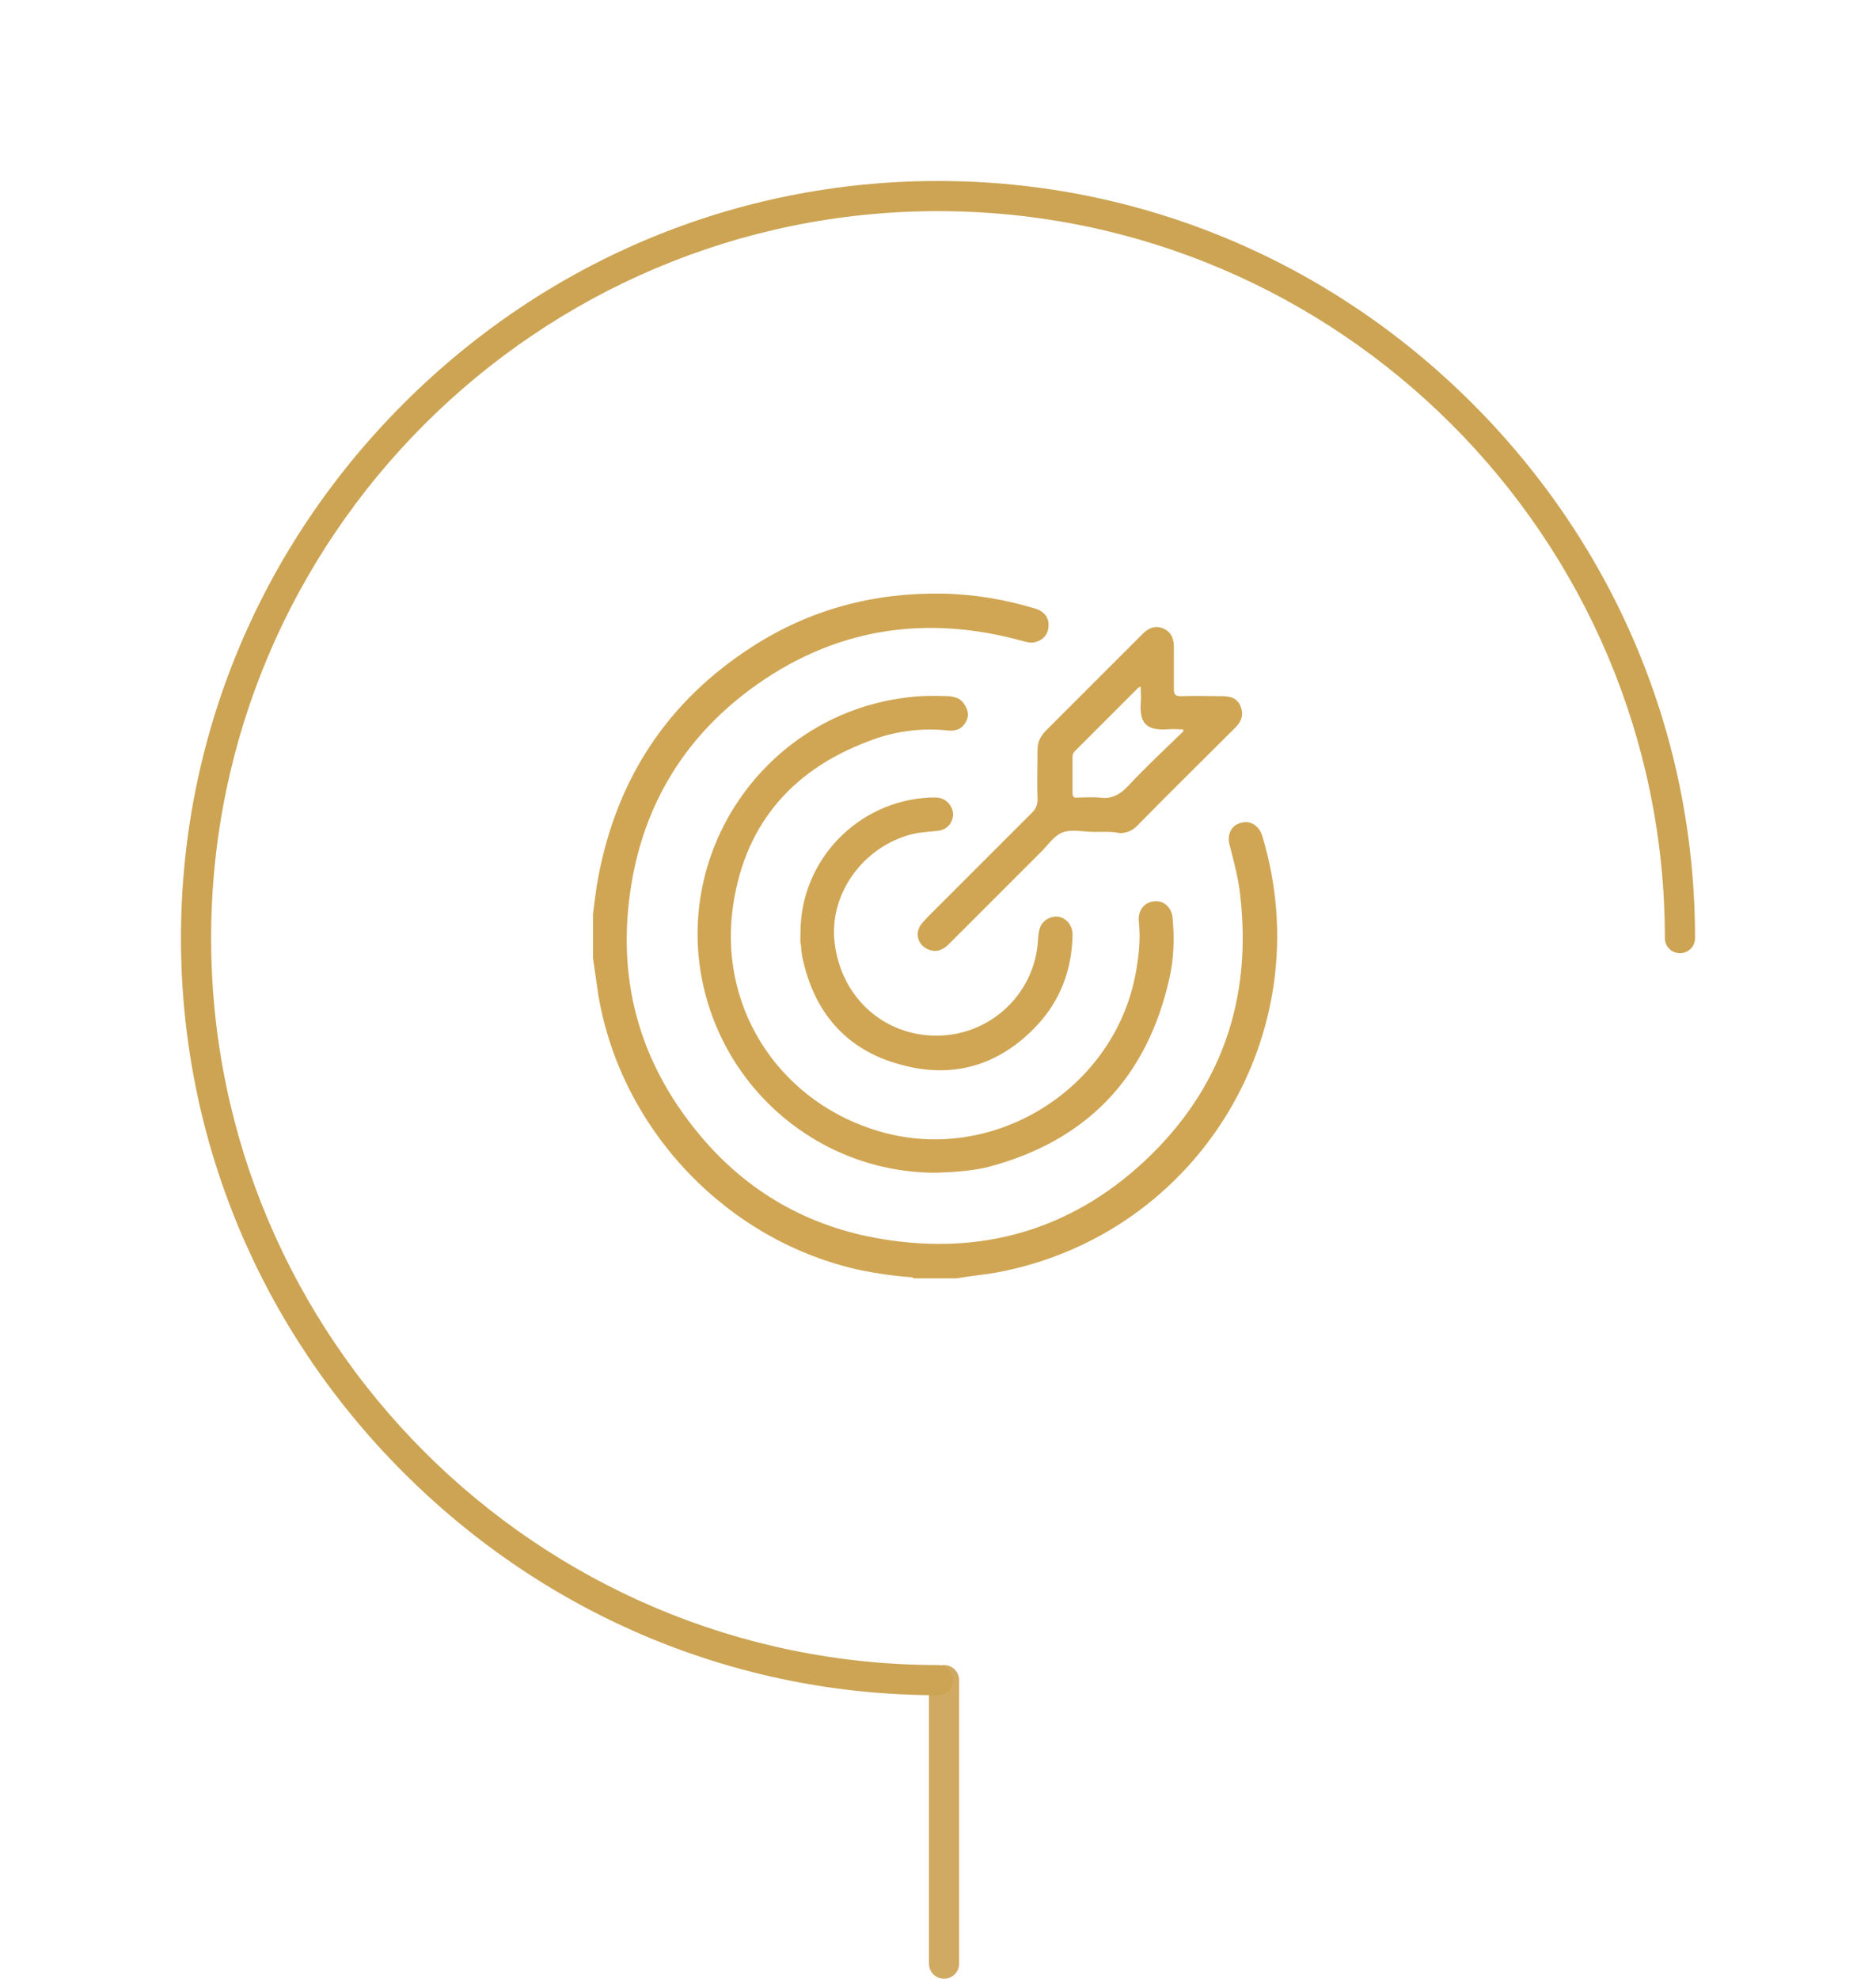
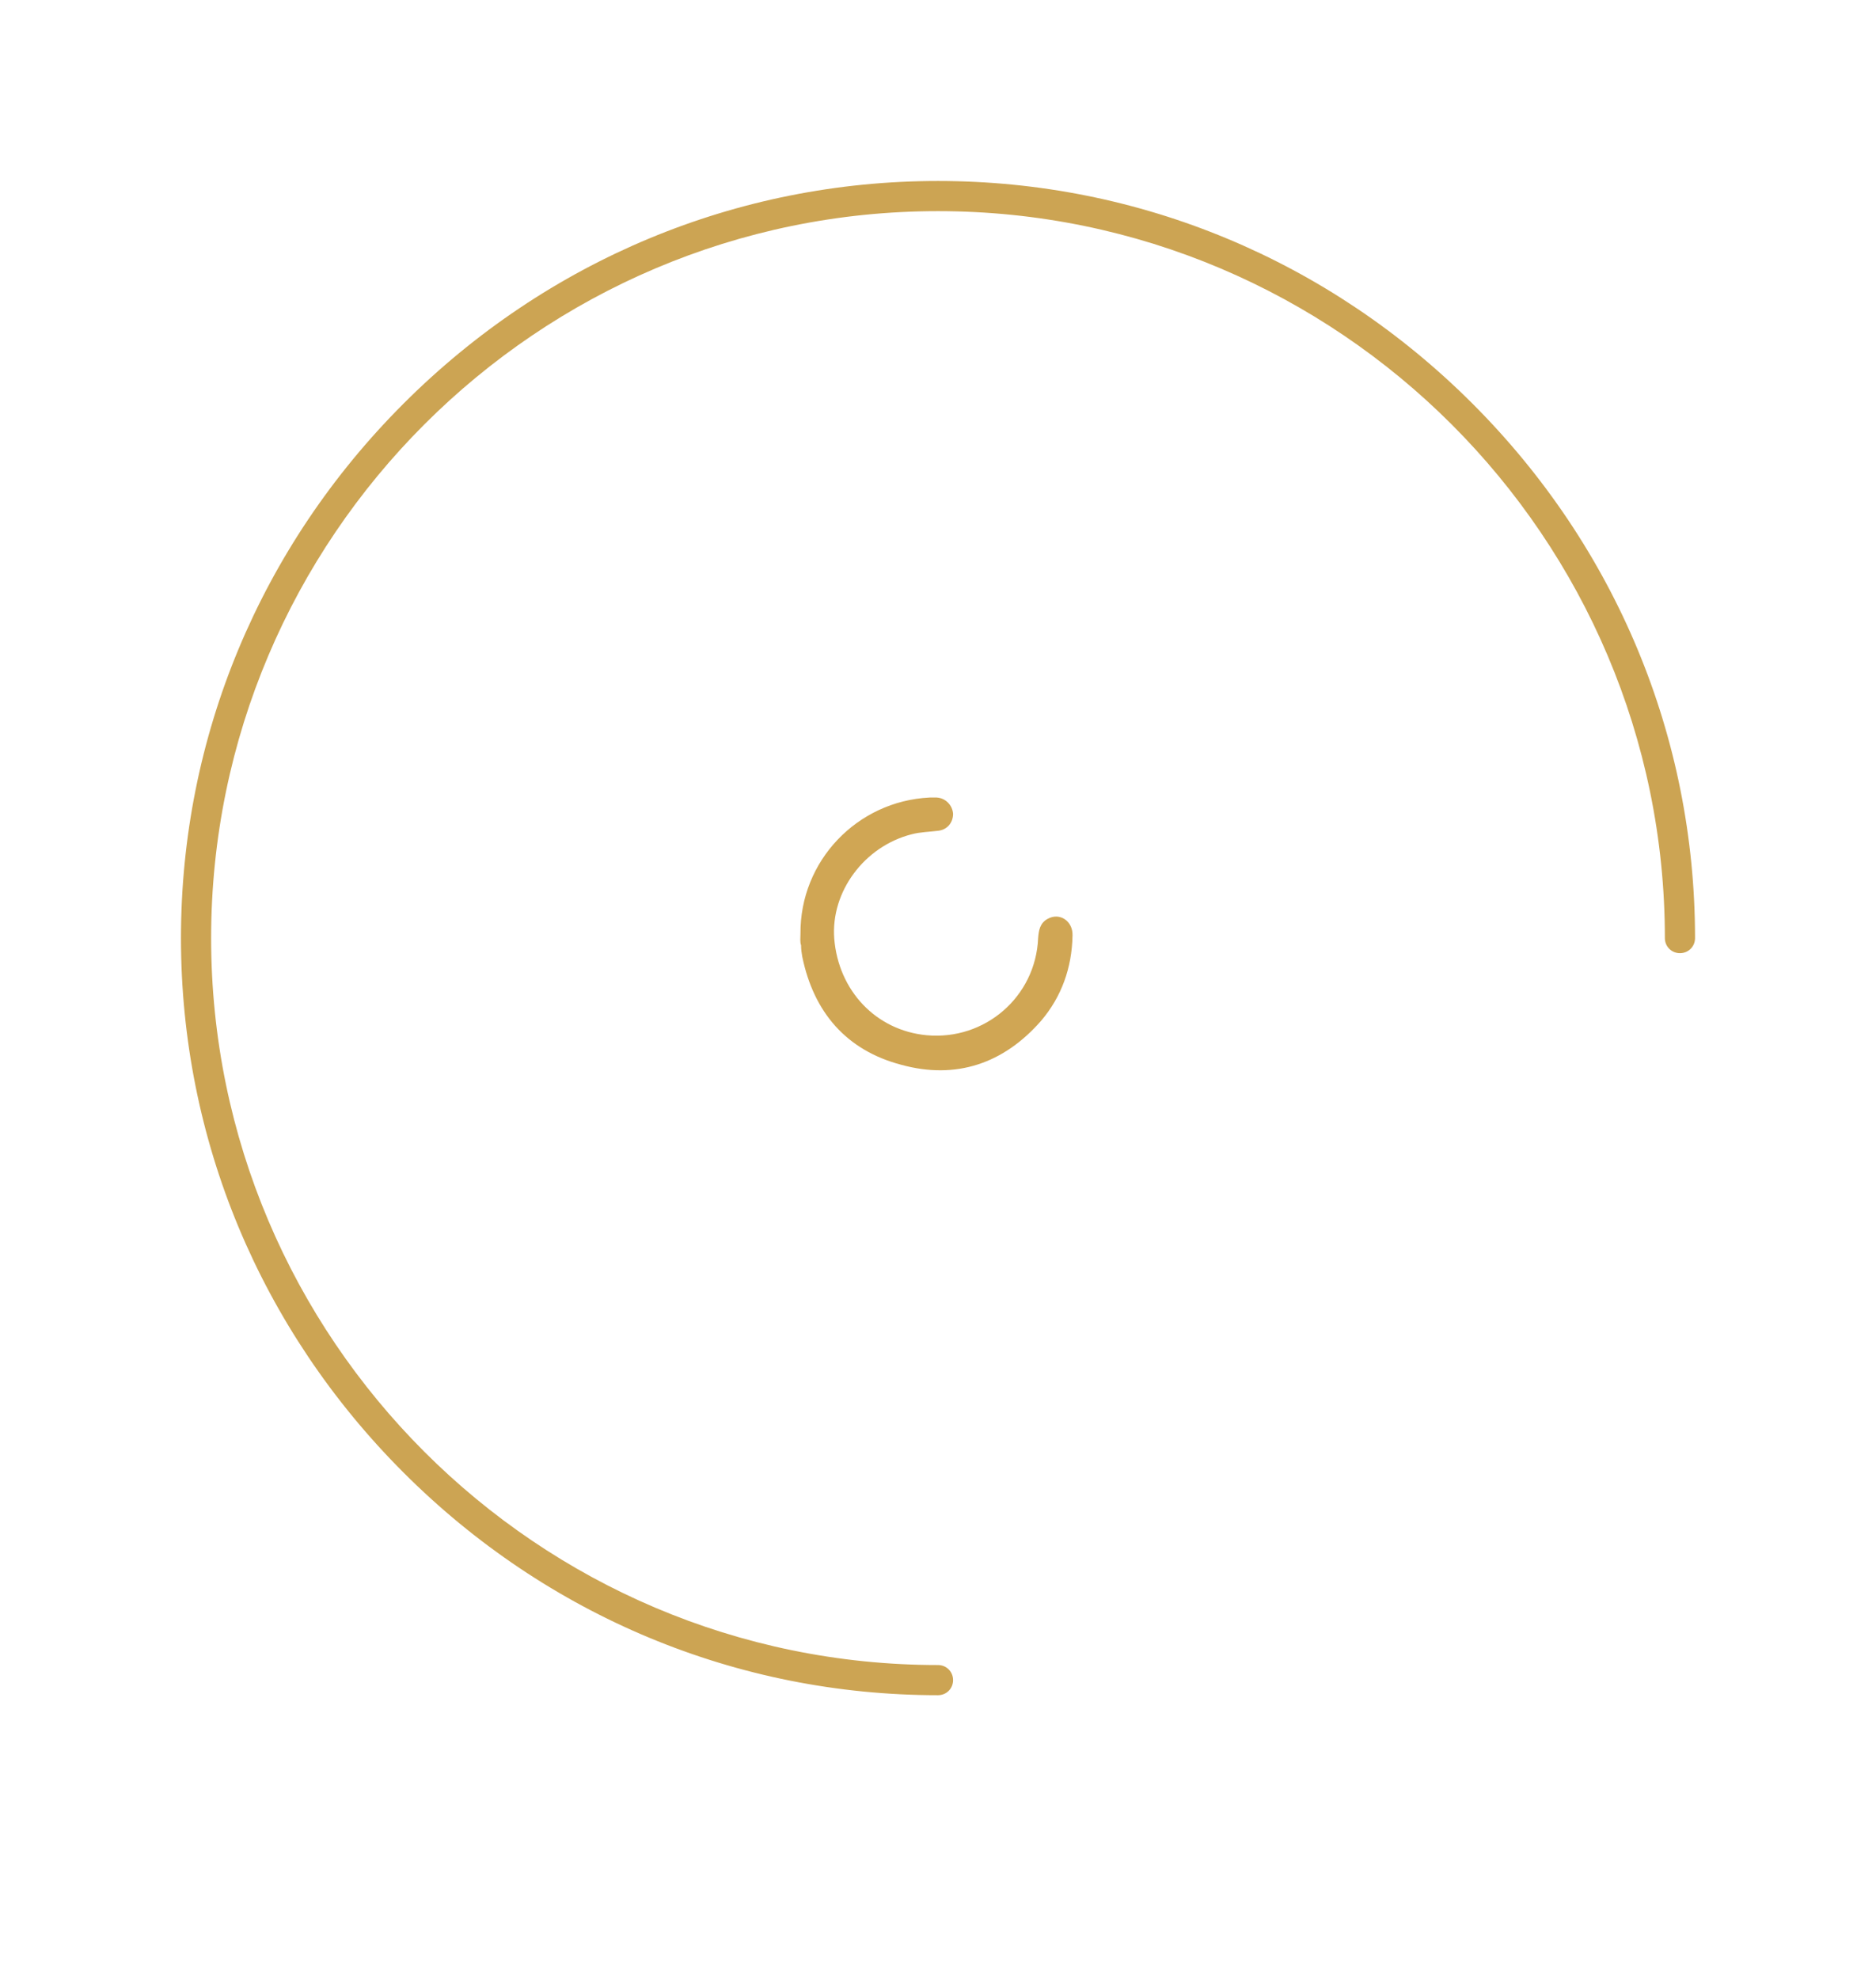
<svg xmlns="http://www.w3.org/2000/svg" width="311" height="328" viewBox="0 0 311 328" fill="none">
-   <path d="M156.5 276C157.881 276 159 277.119 159 278.5L159 325.5C159 326.881 157.881 328 156.5 328C155.119 328 154 326.881 154 325.5L154 278.5C154 277.119 155.119 276 156.5 276Z" fill="#D0A962" />
  <g filter="url(#filter0_d_548_821)">
    <path d="M155 255C210.228 255 255 210.228 255 155C255 99.772 210.228 55 155 55C99.772 55 55 99.772 55 155C55 210.228 99.772 255 155 255Z" fill="white" />
-     <path d="M98.3 151.5C98.6 149.4 98.8 147.3 99.2 145.3C102.3 129 110.7 116.2 124.7 107.2C134.3 101 144.9 98.2 156.3 98.4C161.6 98.5 166.7 99.4 171.7 100.9C173.2 101.4 174 102.5 173.8 104C173.7 105.3 172.7 106.3 171.3 106.5C170.7 106.6 170.2 106.4 169.7 106.3C153.2 101.7 137.9 104.2 124.2 114.4C113.5 122.4 106.9 133.2 104.7 146.4C102.1 161.9 105.8 175.8 115.8 187.9C123.7 197.5 134 203.4 146.3 205.4C162.7 208.1 177.4 203.9 189.6 192.6C202.4 180.7 207.6 165.8 205.6 148.4C205.3 145.6 204.6 143 203.9 140.3C203.3 138.4 204.1 136.8 205.7 136.4C207.3 135.9 208.8 136.9 209.3 138.7C219 171.1 198.7 204.6 165.4 210.9C163.2 211.3 160.9 211.5 158.6 211.9C156.2 211.9 153.9 211.9 151.5 211.9C151.3 211.7 151 211.7 150.8 211.7C148.1 211.5 145.5 211.1 142.9 210.6C120.7 205.9 103 187.4 99.2 165C98.9 162.9 98.6 160.9 98.3 158.8C98.3 156.2 98.3 153.8 98.3 151.5Z" fill="#D0A654" />
-     <path d="M155.2 194.4C135.9 194.4 119.5 180.5 116.2 161.4C112.5 139.5 127.7 118.7 149.7 115.7C152.2 115.3 154.8 115.3 157.3 115.4C158.4 115.5 159.3 115.8 159.9 116.8C160.5 117.7 160.7 118.7 160.1 119.7C159.5 120.8 158.5 121.2 157.3 121.1C152.7 120.6 148.2 121.2 143.9 122.9C130.9 127.8 123.1 137.2 121.4 151.1C119.4 167.9 129.8 183 146 187.6C164.8 193 184.8 180.5 188.3 161.2C188.8 158.4 189.1 155.7 188.8 152.8C188.6 151 189.6 149.6 191.3 149.4C192.9 149.2 194.3 150.4 194.4 152.3C194.7 155.6 194.6 158.8 193.9 162C190.2 178.7 180.1 189.2 163.6 193.5C161 194.1 158.1 194.3 155.2 194.4Z" fill="#D0A654" />
-     <path d="M181.4 137.9C179.6 137.9 177.7 137.4 176.1 138C174.6 138.6 173.6 140.3 172.3 141.5C167.3 146.5 162.4 151.4 157.4 156.4C156.5 157.3 155.5 157.9 154.2 157.5C152.2 156.9 151.5 154.7 152.8 153.1C153.1 152.8 153.4 152.4 153.7 152.1C159.5 146.3 165.3 140.5 171.1 134.7C171.7 134.1 172 133.4 172 132.6C171.9 129.8 172 127.1 172 124.3C172 123.1 172.4 122.2 173.2 121.3C178.6 115.9 184 110.5 189.4 105.1C190.4 104.1 191.5 103.6 192.9 104.2C194.2 104.8 194.6 105.9 194.6 107.3C194.6 109.6 194.6 111.9 194.6 114.2C194.6 115.2 194.9 115.4 195.8 115.4C198.1 115.3 200.4 115.4 202.7 115.4C204.1 115.4 205.2 115.8 205.7 117.2C206.2 118.5 205.8 119.6 204.8 120.6C199.4 126 193.9 131.4 188.5 136.9C187.7 137.7 186.8 138.1 185.6 138.1C184.3 137.8 182.9 137.9 181.4 137.9ZM196.2 121.2C196.2 121.1 196.1 121 196.1 120.9C195.2 120.9 194.3 120.8 193.5 120.9C190.1 121.1 188.9 119.9 189.1 116.6C189.2 115.7 189.1 114.8 189.1 113.8C188.9 113.9 188.7 114 188.7 114C185.2 117.5 181.7 121 178.2 124.5C177.9 124.8 177.8 125.1 177.8 125.5C177.8 127.5 177.8 129.4 177.8 131.4C177.8 132.1 178 132.3 178.7 132.2C179.9 132.2 181.2 132.1 182.3 132.2C184.3 132.5 185.7 131.7 187.1 130.2C190 127.1 193.1 124.2 196.2 121.2Z" fill="#D0A654" />
    <path d="M132.7 154.8C132.6 142.7 142.1 132.8 154.1 132.2C154.5 132.2 154.9 132.2 155.3 132.2C156.8 132.3 157.9 133.5 158 134.9C158 136.3 157.1 137.5 155.6 137.7C154.1 137.9 152.6 137.9 151.1 138.3C143.3 140.3 137.7 147.8 138.3 155.6C139 164.2 145.2 170.8 153.6 171.6C163.3 172.5 171.7 165.2 172.1 155.5C172.2 154.2 172.4 153 173.7 152.3C175.7 151.2 177.9 152.7 177.8 155.1C177.7 160.4 176 165.2 172.6 169.2C166.4 176.3 158.5 179 149.4 176.5C140.3 174.1 134.9 167.8 133 158.6C132.9 158 132.8 157.4 132.8 156.7C132.6 156.1 132.7 155.5 132.7 154.8Z" fill="#D0A654" />
    <path d="M155.5 281C122.2 281 90.7 267.9 66.9 244.1C43.1 220.3 30 188.8 30 155.5C30 122.2 43.1 90.7 66.9 66.9C90.7 43.1 122.2 30 155.5 30C188.8 30 220.3 43.1 244.1 66.9C267.9 90.7 281 122.2 281 155.5C281 156.9 279.9 158 278.5 158C277.1 158 276 156.9 276 155.5C276 89.1 221.9 35 155.5 35C89.1 35 35 89.1 35 155.5C35 221.9 89.1 276 155.5 276C156.9 276 158 277.1 158 278.5C158 279.9 156.9 281 155.5 281Z" fill="#CCA453" />
  </g>
  <defs>
    <filter id="filter0_d_548_821" x="0" y="0" width="311" height="311" filterUnits="userSpaceOnUse" color-interpolation-filters="sRGB">
      <feFlood flood-opacity="0" result="BackgroundImageFix" />
      <feColorMatrix in="SourceAlpha" type="matrix" values="0 0 0 0 0 0 0 0 0 0 0 0 0 0 0 0 0 0 127 0" result="hardAlpha" />
      <feOffset />
      <feGaussianBlur stdDeviation="15" />
      <feComposite in2="hardAlpha" operator="out" />
      <feColorMatrix type="matrix" values="0 0 0 0 0 0 0 0 0 0 0 0 0 0 0 0 0 0 0.15 0" />
      <feBlend mode="normal" in2="BackgroundImageFix" result="effect1_dropShadow_548_821" />
      <feBlend mode="normal" in="SourceGraphic" in2="effect1_dropShadow_548_821" result="shape" />
    </filter>
  </defs>
</svg>